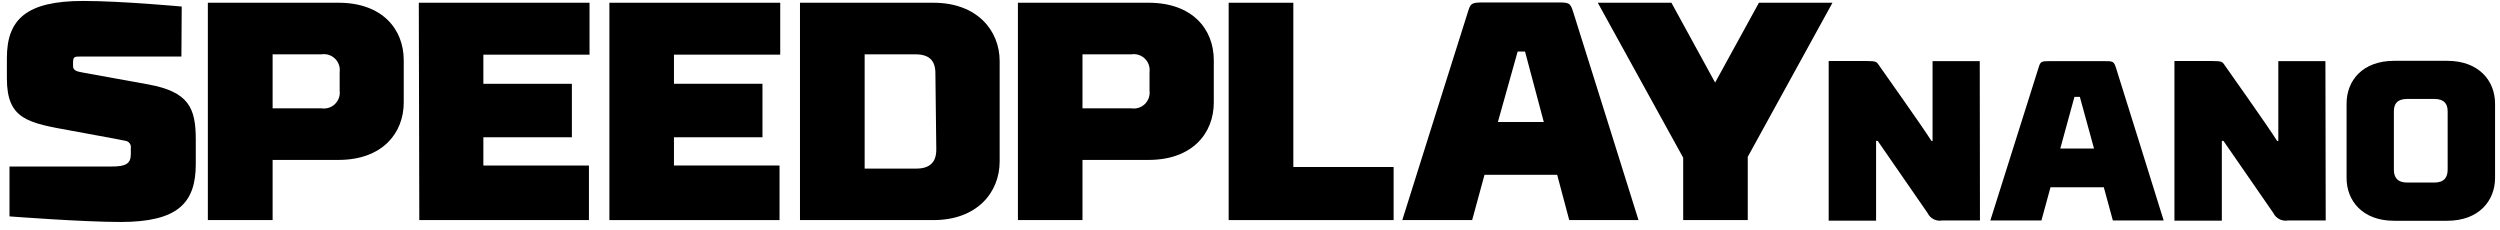
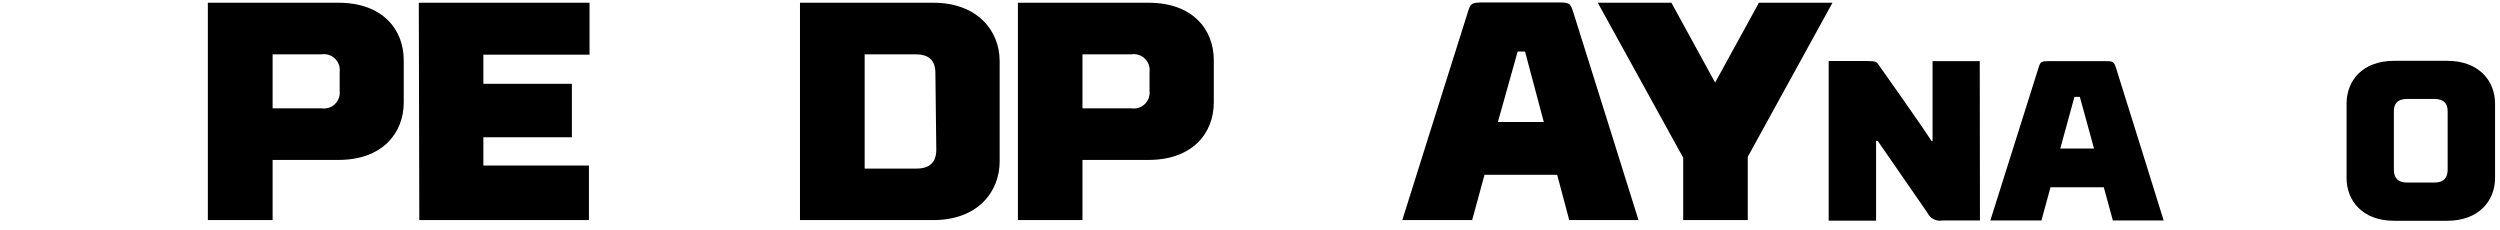
<svg xmlns="http://www.w3.org/2000/svg" width="305px" height="28px" viewBox="0 0 305 28" version="1.1">
  <title>Logo/SPEEDPLAY_NANO</title>
  <g id="Page-1" stroke="none" stroke-width="1" fill="none" fill-rule="evenodd">
    <g id="SPEEDPLAY-Pedals" transform="translate(-650, -1528)" fill="#000000" fill-rule="nonzero">
      <g id="NANO" transform="translate(650, 1181)">
        <g id="Group" transform="translate(0.037, 347.023)">
          <g id="Group" transform="translate(0.803, 0.093)">
            <path d="M240.715,26.783 L236.101,26.783 C235.37,26.915 234.642,26.54 234.323,25.87 L228.237,17.068 L228.042,17.068 L228.042,26.807 L222.259,26.807 L222.259,7.329 L226.897,7.329 C228.115,7.329 228.115,7.438 228.431,7.901 C228.748,8.363 233.739,15.388 234.798,17.08 L234.932,17.08 L234.932,7.341 L240.69,7.341 L240.715,26.783 Z" id="Path" />
            <path d="M255.823,22.729 L249.322,22.729 L248.214,26.783 L241.981,26.783 C241.981,26.783 247.398,9.581 247.849,8.193 C248.092,7.365 248.177,7.341 249.322,7.341 L255.823,7.341 C256.955,7.341 257.04,7.341 257.32,8.193 C257.783,9.617 263.127,26.783 263.127,26.783 L256.93,26.783 L255.823,22.729 Z M250.515,18.005 L254.63,18.005 L252.901,11.699 L252.243,11.699 L250.515,18.005 Z" id="Shape" />
-             <path d="M282.897,26.783 L278.283,26.783 C277.554,26.906 276.83,26.534 276.506,25.87 L270.419,17.068 L270.224,17.068 L270.224,26.807 L264.442,26.807 L264.442,7.329 L269.08,7.329 C270.297,7.329 270.297,7.438 270.614,7.901 C270.93,8.363 275.922,15.388 276.969,17.08 L277.115,17.08 L277.115,7.341 L282.861,7.341 L282.897,26.783 Z" id="Path" />
            <path d="M285.442,21.597 L285.442,12.527 C285.442,9.727 287.377,7.304 291.249,7.304 L297.713,7.304 C301.584,7.304 303.557,9.739 303.557,12.527 L303.557,21.597 C303.557,24.372 301.584,26.819 297.713,26.819 L291.249,26.819 C287.377,26.819 285.442,24.372 285.442,21.597 Z M291.212,13.477 L291.212,20.574 C291.212,21.523 291.638,22.157 292.856,22.157 L296.13,22.157 C297.348,22.157 297.774,21.523 297.774,20.574 L297.774,13.477 C297.774,12.527 297.336,11.955 296.13,11.955 L292.856,11.955 C291.638,11.955 291.212,12.527 291.212,13.477 L291.212,13.477 Z" id="Shape" />
-             <path d="M21.292,6.781 L9.021,6.781 C8.217,6.781 8.071,6.781 8.071,7.609 L8.071,7.913 C8.071,8.485 8.485,8.595 9.289,8.741 L17.287,10.19 C22.157,11.09 23.045,13.026 23.045,16.885 L23.045,19.917 C23.045,24.652 20.842,26.965 13.878,26.965 C9.216,26.965 0.317,26.283 0.317,26.283 L0.317,20.197 L12.843,20.197 C14.475,20.197 15.12,19.856 15.12,18.711 L15.12,17.957 C15.155,17.744 15.1,17.526 14.968,17.356 C14.837,17.185 14.641,17.076 14.426,17.056 C13.976,16.934 8.217,15.911 7.913,15.838 C2.605,14.877 1.77326752e-13,14.487 1.77326752e-13,9.459 L1.77326752e-13,6.963 C1.77326752e-13,2.264 2.35,5.62255556e-14 9.313,5.62255556e-14 C13.976,5.62255556e-14 21.329,0.682 21.329,0.682 L21.292,6.781 Z" id="Path" />
            <path d="M32.419,26.734 L24.518,26.734 L24.518,0.219 L40.466,0.219 C45.762,0.219 48.416,3.409 48.416,7.231 L48.416,12.381 C48.416,16.167 45.762,19.393 40.466,19.393 L32.419,19.393 L32.419,26.734 Z M40.6,10.908 L40.6,8.668 C40.677,8.063 40.464,7.457 40.025,7.033 C39.587,6.609 38.974,6.416 38.372,6.513 L32.419,6.513 L32.419,13.099 L38.372,13.099 C38.974,13.196 39.587,13.003 40.025,12.579 C40.464,12.155 40.677,11.549 40.6,10.944 L40.6,10.908 Z" id="Shape" />
            <polygon id="Path" points="50.254 0.219 71.083 0.219 71.083 6.55 58.13 6.55 58.13 10.104 68.929 10.104 68.929 16.63 58.13 16.63 58.13 20.075 71.01 20.075 71.01 26.734 50.315 26.734" />
-             <polygon id="Path" points="73.506 0.219 94.348 0.219 94.348 6.55 81.383 6.55 81.383 10.104 92.181 10.104 92.181 16.63 81.383 16.63 81.383 20.075 94.263 20.075 94.263 26.734 73.506 26.734" />
            <path d="M96.758,0.219 L113.047,0.219 C118.318,0.219 121.118,3.555 121.118,7.341 L121.118,19.576 C121.118,23.398 118.318,26.734 113.047,26.734 L96.758,26.734 L96.758,0.219 Z M113.278,8.826 C113.278,7.268 112.523,6.513 110.843,6.513 L104.647,6.513 L104.647,20.452 L110.953,20.452 C112.584,20.452 113.388,19.685 113.388,18.139 L113.278,8.826 Z" id="Shape" />
            <path d="M131.223,26.734 L123.346,26.734 L123.346,0.219 L139.294,0.219 C144.602,0.219 147.243,3.409 147.243,7.231 L147.243,12.381 C147.243,16.167 144.602,19.393 139.294,19.393 L131.223,19.393 L131.223,26.734 Z M139.403,10.908 L139.403,8.668 C139.48,8.063 139.267,7.457 138.829,7.033 C138.391,6.609 137.778,6.416 137.176,6.513 L131.223,6.513 L131.223,13.099 L137.176,13.099 C137.778,13.196 138.391,13.003 138.829,12.579 C139.267,12.155 139.48,11.549 139.403,10.944 L139.403,10.908 Z" id="Shape" />
-             <polygon id="Path" points="149.057 0.219 156.946 0.219 156.946 20.257 169.181 20.257 169.181 26.734 149.057 26.734" />
            <path d="M189.134,21.207 L180.271,21.207 L178.762,26.734 L170.24,26.734 C170.24,26.734 177.617,3.287 178.226,1.4 C178.567,0.256 178.677,0.183 180.235,0.183 L189.061,0.183 C190.607,0.183 190.729,0.183 191.106,1.4 C191.715,3.287 199.056,26.734 199.056,26.734 L190.607,26.734 L189.134,21.207 Z M181.903,14.767 L187.503,14.767 L185.214,6.172 L184.313,6.172 L181.903,14.767 Z" id="Shape" />
            <polygon id="Path" points="208.405 9.958 213.75 0.219 222.722 0.219 212.386 19.016 212.386 26.734 204.51 26.734 204.51 19.125 194.089 0.219 203.073 0.219" />
          </g>
        </g>
      </g>
    </g>
  </g>
</svg>